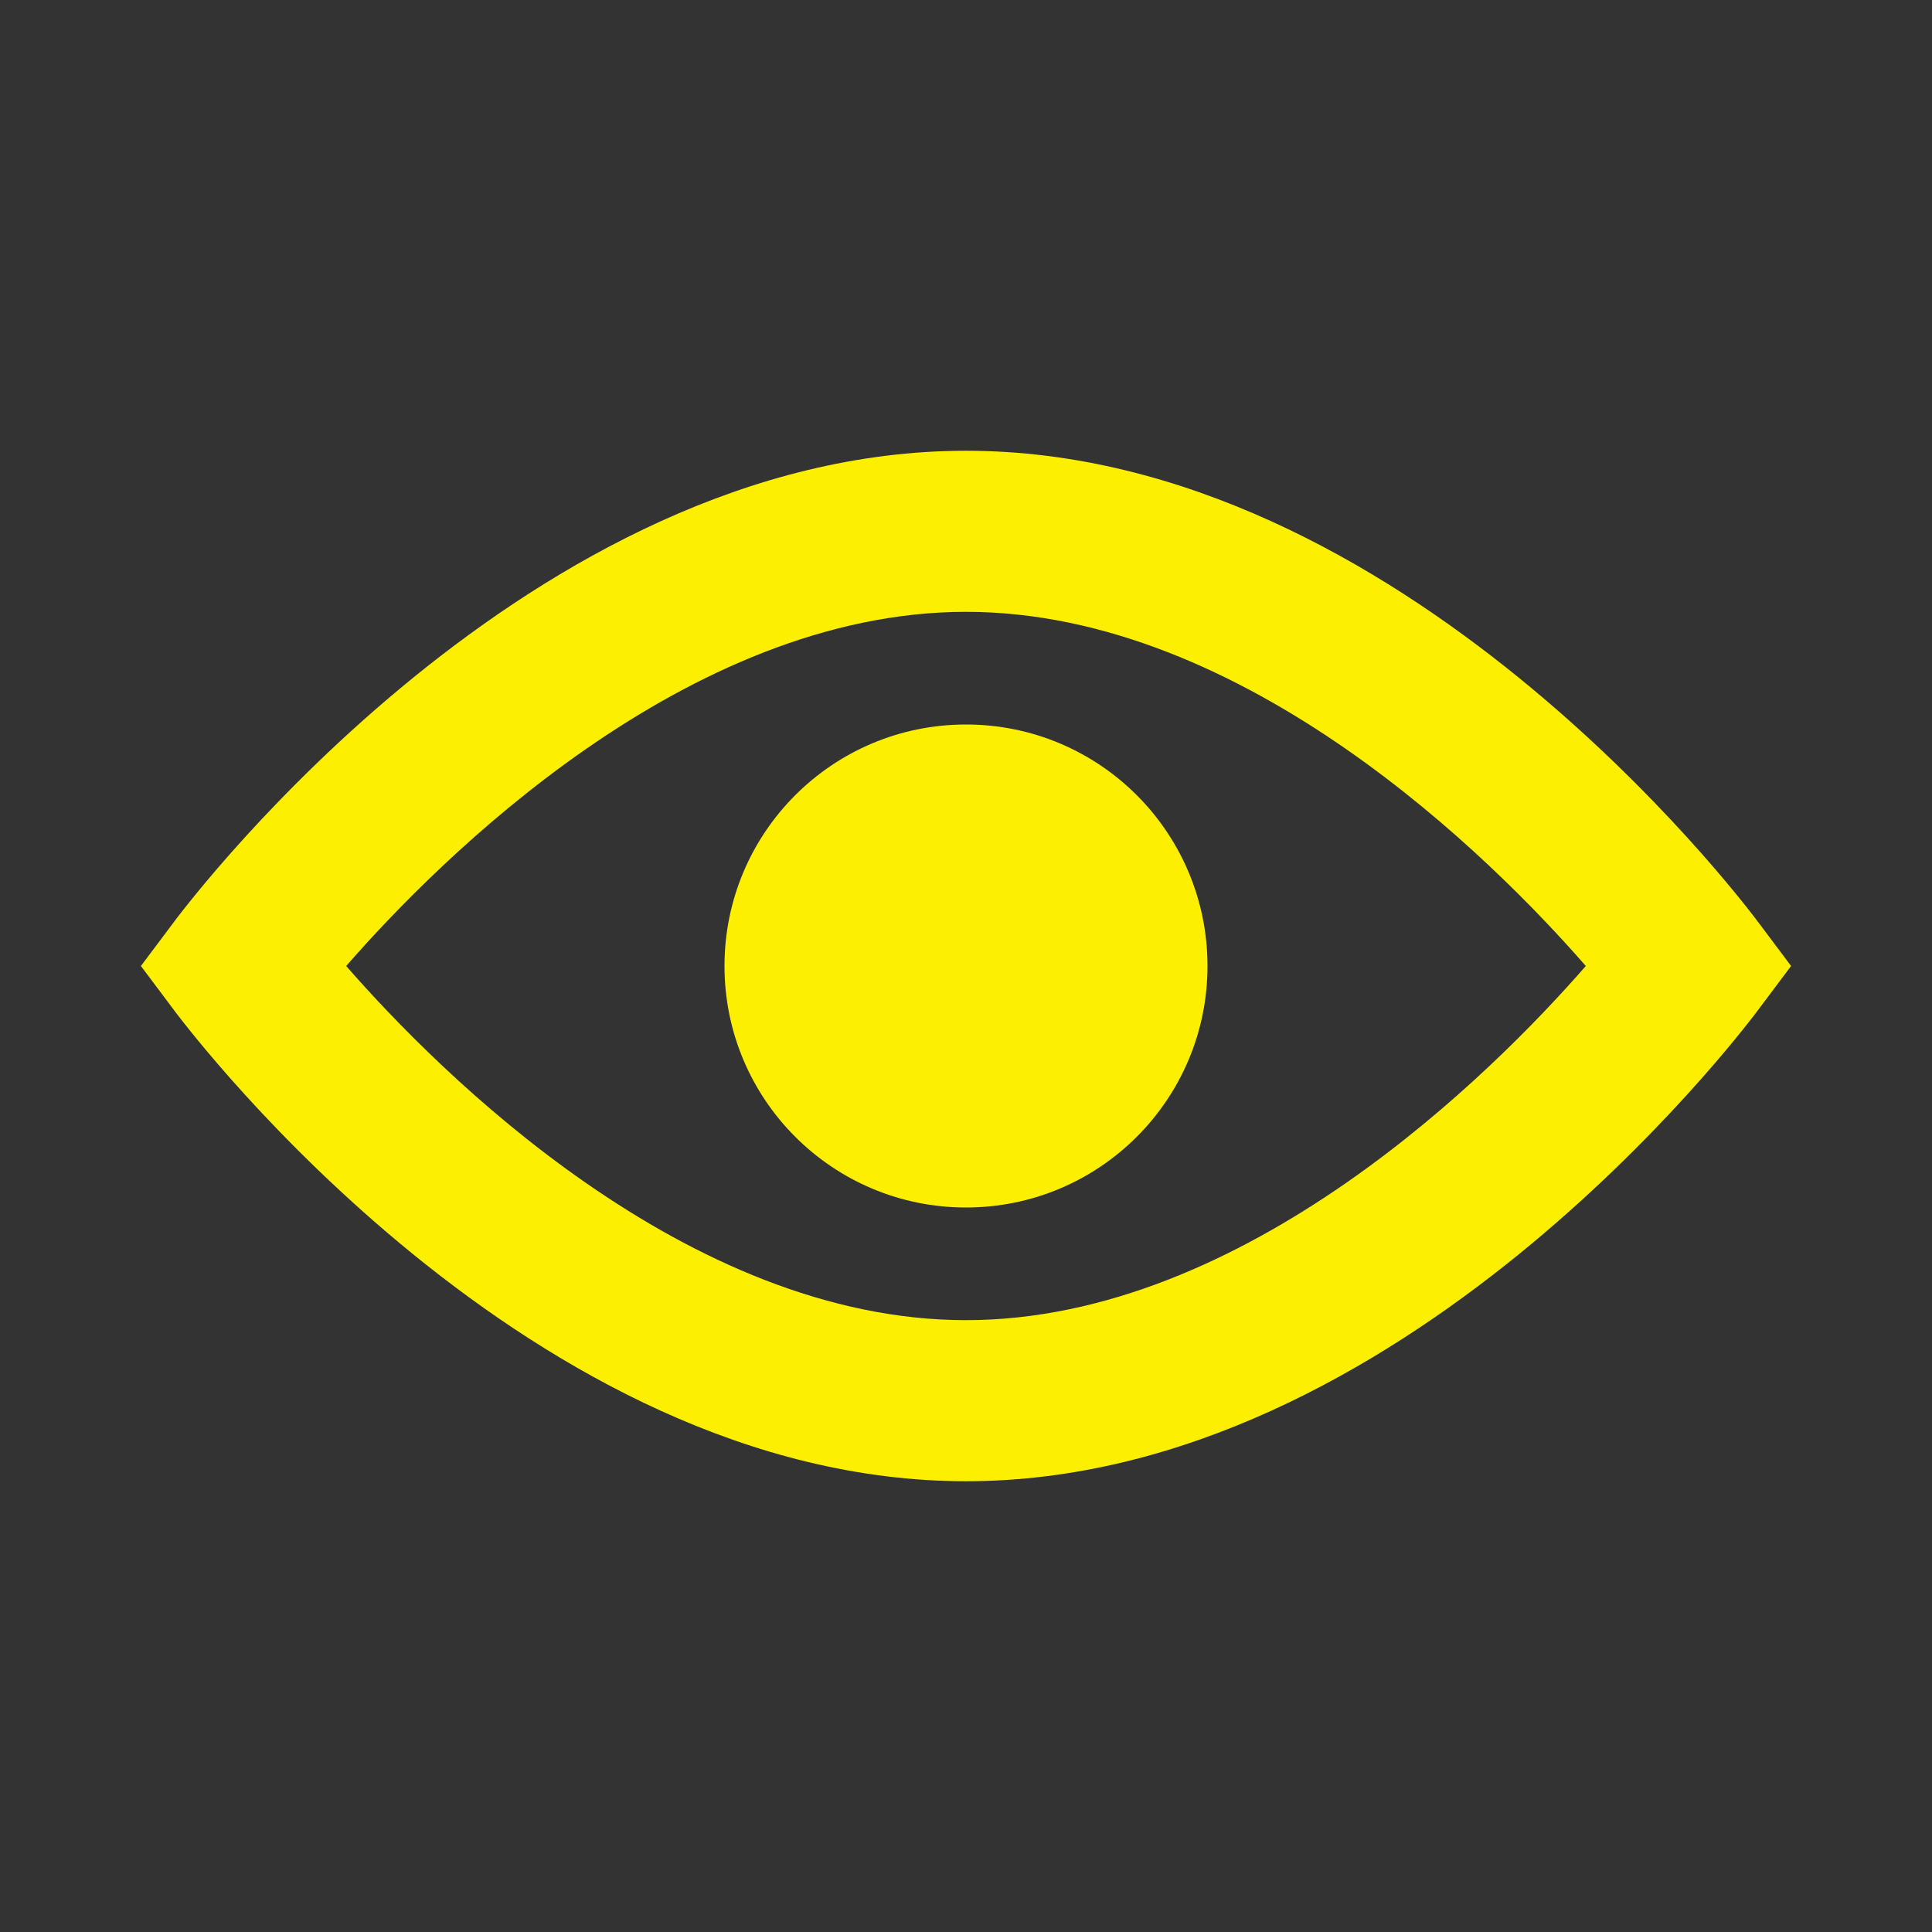
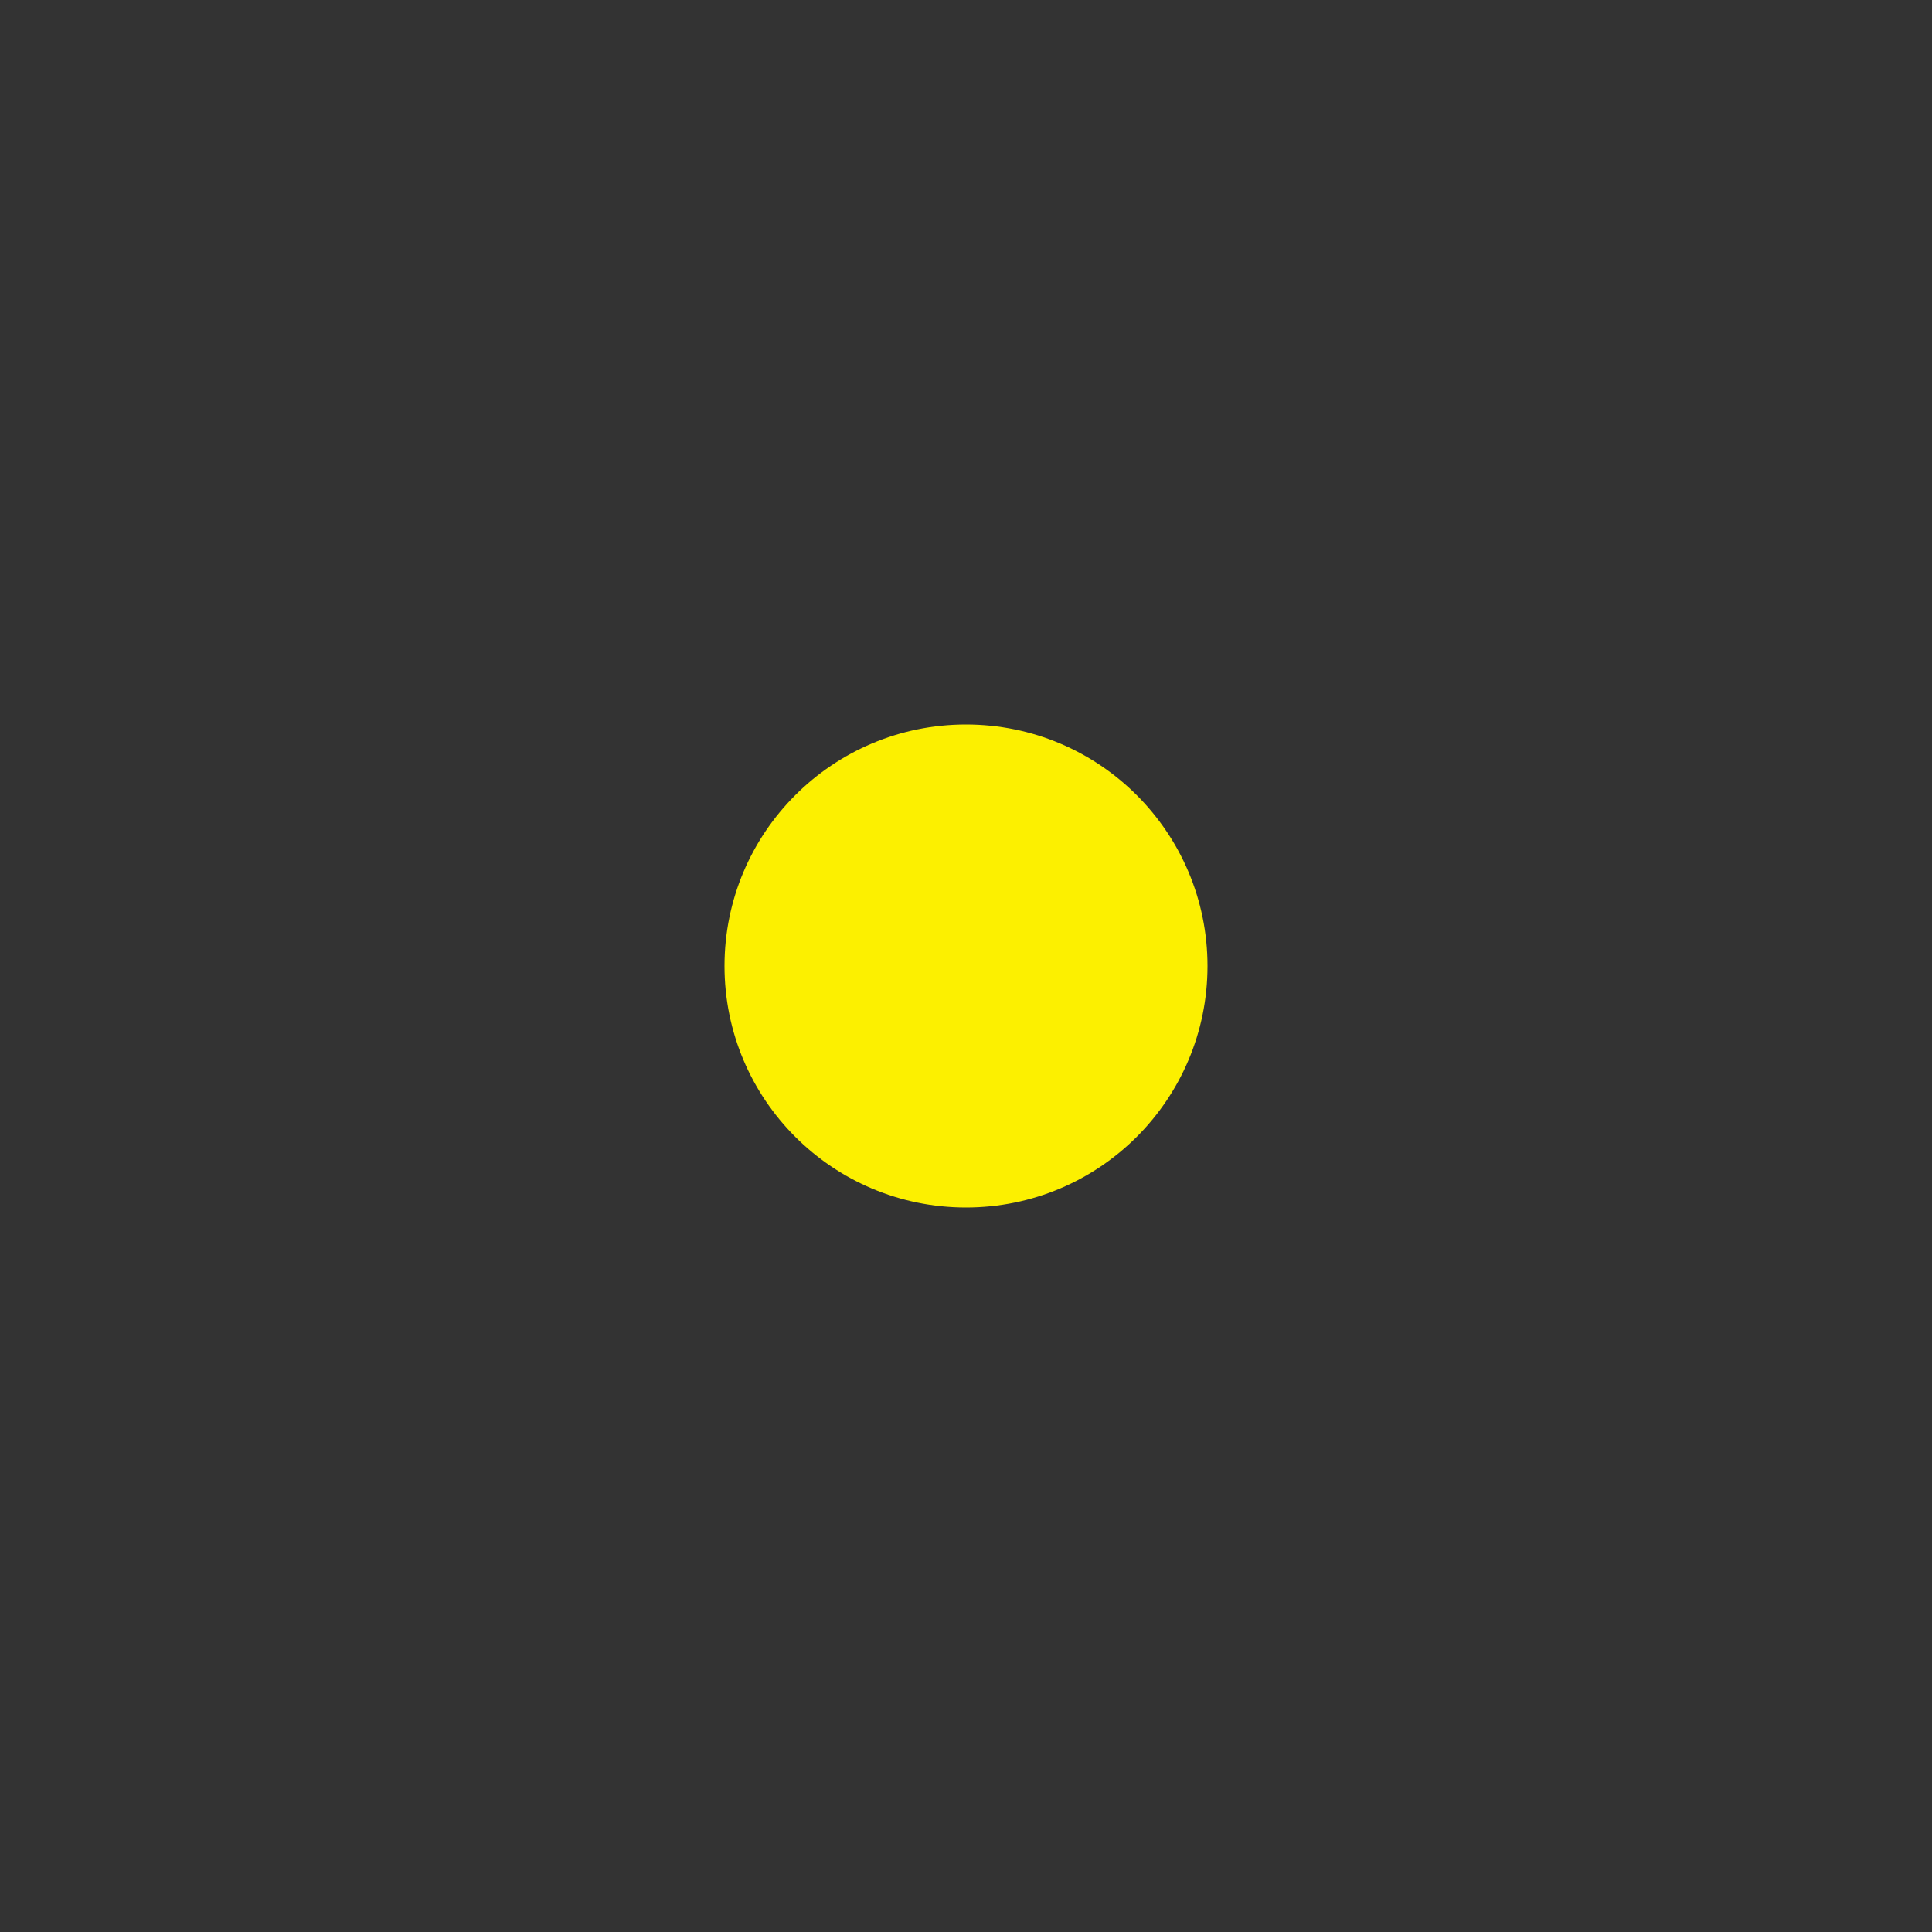
<svg xmlns="http://www.w3.org/2000/svg" width="16" height="16" viewBox="0 0 16 16" fill="#FCF000" class="sds-icon sds-icon-show">
  <rect x="0" y="0" width="16" height="16" fill="#333333" stroke="none" />
-   <path d="M8 12.267C4.393 12.267 1.587 8.553 1.467 8.4L1.167 8L1.467 7.6C1.587 7.447 4.393 3.733 8 3.733C11.607 3.733 14.413 7.447 14.533 7.6L14.833 8L14.533 8.4C14.413 8.553 11.607 12.267 8 12.267ZM2.867 8C3.64 8.887 5.687 10.933 8 10.933C10.313 10.933 12.36 8.887 13.133 8C12.36 7.113 10.313 5.067 8 5.067C5.687 5.067 3.64 7.113 2.867 8Z" />
  <path d="M8 10C9.105 10 10 9.105 10 8C10 6.895 9.105 6 8 6C6.895 6 6 6.895 6 8C6 9.105 6.895 10 8 10Z" />
</svg>